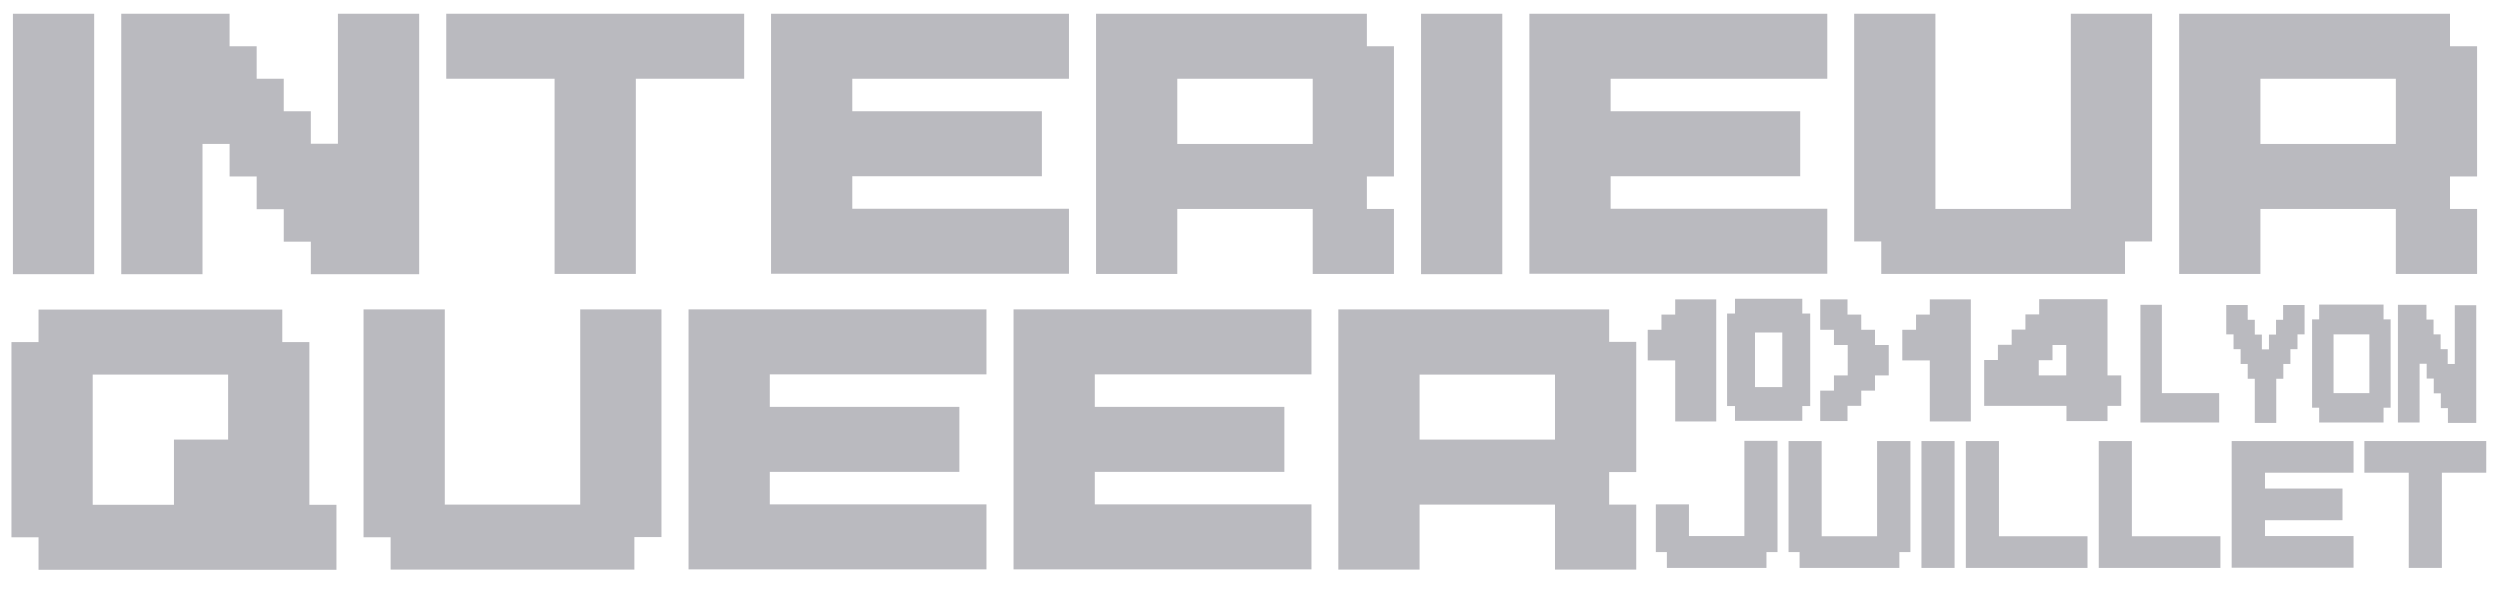
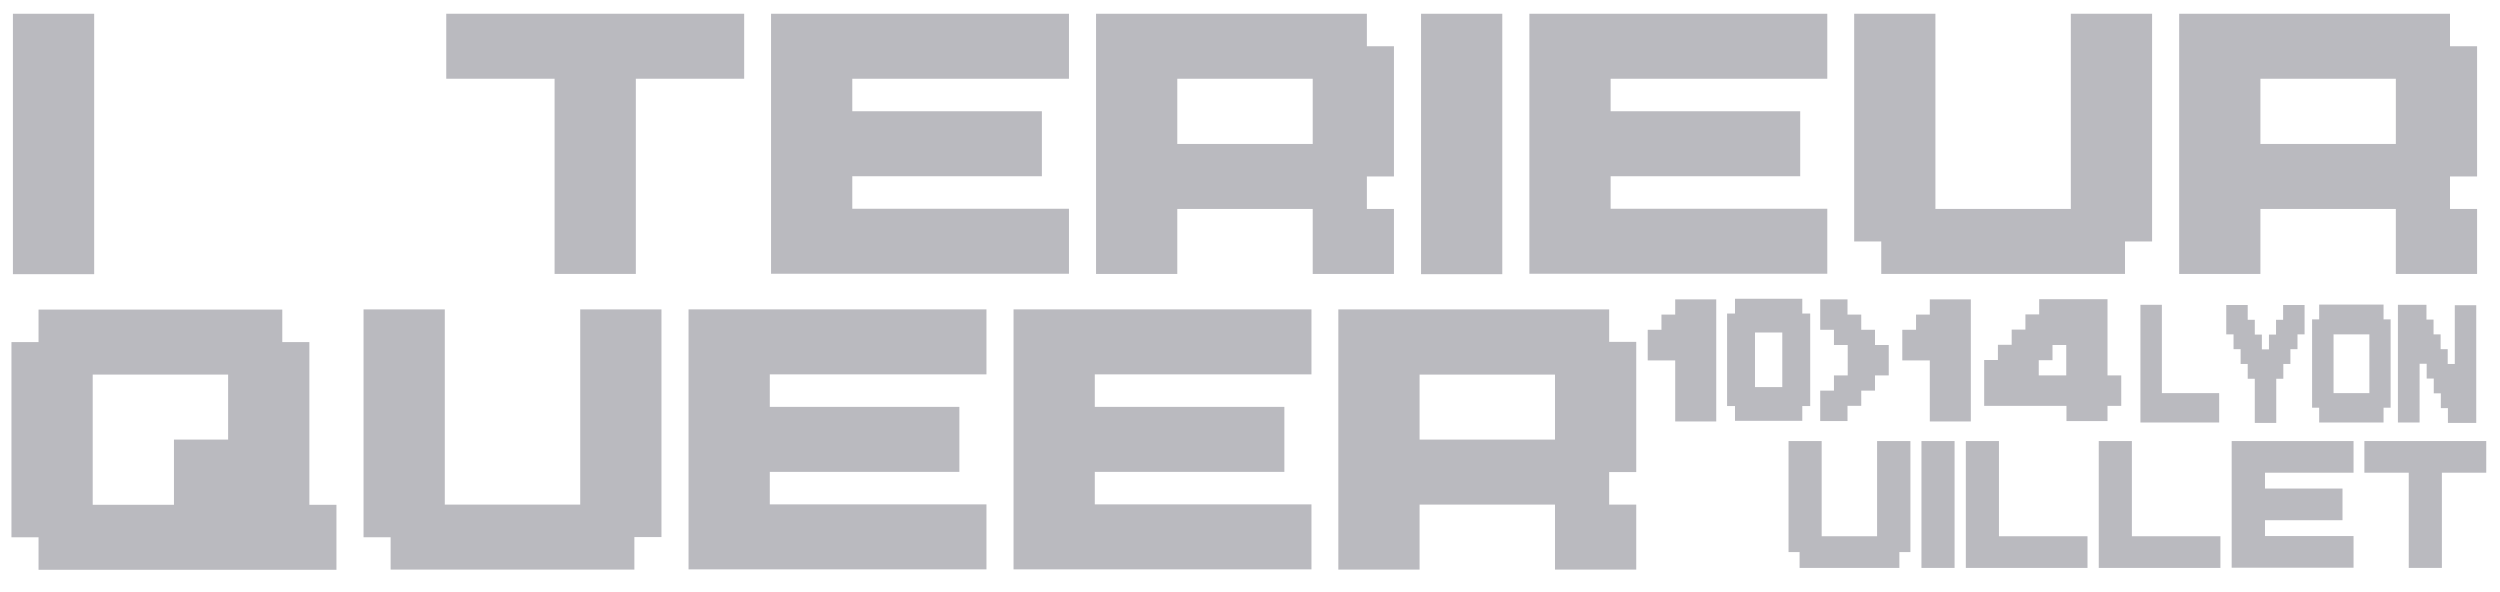
<svg xmlns="http://www.w3.org/2000/svg" id="Calque_1" width="1200" height="284" viewBox="0 0 1200 284">
  <defs>
    <style>      .st0, .st1 {        fill: #bababf;      }      .st1 {        stroke: #bababf;        stroke-miterlimit: 10;        stroke-width: 2px;      }    </style>
  </defs>
  <g>
    <path class="st0" d="M6.2,131.5V6.6h39v125H6.2Z" />
-     <path class="st0" d="M58.2,131.5V6.6h52v15.6h13v15.6h13v15.6h13v15.6h13V6.6h39v125h-52v-15.6h-13v-15.6h-13v-15.7h-13v-15.6h-13v62.5h-39Z" />
    <path class="st0" d="M214.2,37.8V6.6h143v31.2h-52v93.7h-39V37.8h-52Z" />
    <path class="st0" d="M370.1,131.5V6.6h143v31.2h-104v15.6h91v31.2h-91v15.6h104v31.2h-143Z" />
    <path class="st0" d="M526.1,131.5V6.6h130v15.6h13v62.5h-13v15.6h13v31.2h-39v-31.2h-65v31.2h-39ZM565.1,69.1h65v-31.3h-65v31.3Z" />
    <path class="st0" d="M682.1,131.5V6.6h39v125h-39Z" />
    <path class="st0" d="M734.1,131.5V6.6h143v31.2h-104v15.6h91v31.2h-91v15.6h104v31.2h-143Z" />
    <path class="st0" d="M903,131.5v-15.6h-13V6.6h39v93.7h65V6.6h39v109.3h-13v15.6h-117Z" />
    <path class="st0" d="M1046,131.5V6.6h130v15.6h13v62.5h-13v15.6h13v31.2h-39v-31.2h-65v31.2h-39ZM1085,69.1h65v-31.3h-65v31.3Z" />
  </g>
  <g>
    <path class="st0" d="M18.5,273.5v-15.6H5.5v-93.7h13v-15.6h117v15.6h13v78.1h13v31.2H18.5ZM109.5,179.8H44.5v62.5h39v-31.3h26v-31.2Z" />
    <path class="st0" d="M187.5,273.5v-15.6h-13v-109.4h39v93.7h65v-93.7h39v109.3h-13v15.6h-117Z" />
    <path class="st0" d="M330.5,273.5v-125h143v31.2h-104v15.6h91v31.2h-91v15.6h104v31.2h-143v.2Z" />
    <path class="st0" d="M486.5,273.5v-125h143v31.2h-104v15.6h91v31.2h-91v15.6h104v31.2h-143v.2Z" />
    <path class="st0" d="M642.4,273.5v-125h130v15.6h13v62.5h-13v15.6h13v31.2h-39v-31.2h-65v31.2h-39ZM681.4,211h65v-31.2h-65v31.2Z" />
  </g>
  <g>
    <path class="st0" d="M1027.4,202.8v-56.5h10.3v42.4h27.5v14.1h-37.8Z" />
    <path class="st0" d="M1068.6,160.5v-14.1h10.3v7.1h3.4v7.1h3.4v7.1h3.4v-7.1h3.4v-7.1h3.4v-7.1h10.3v14.1h-3.4v7.1h-3.4v7.1h-3.4v7.1h-3.4v21.2h-10.3v-21.2h-3.4v-7.1h-3.4v-7.1h-3.4v-7.1h-3.5Z" />
    <path class="st0" d="M1113.2,202.8v-7.1h-3.4v-42.4h3.4v-7.1h30.9v7.1h3.4v42.4h-3.4v7.1h-30.9ZM1137.3,160.5h-17.2v28.2h17.2v-28.2Z" />
    <path class="st0" d="M1151,202.8v-56.5h13.7v7.1h3.4v7.1h3.4v7.1h3.4v7.1h3.4v-28.2h10.3v56.5h-13.6v-7.1h-3.4v-7.1h-3.4v-7.1h-3.4v-7.1h-3.4v28.2h-10.4Z" />
  </g>
  <g>
    <path class="st0" d="M790.9,172.9v-14.6h6.6v-7.3h6.6v-7.3h19.7v58.6h-19.7v-29.3h-13.2Z" />
    <path class="st0" d="M886.8,202.1h-13.1v-14.6h6.6v-7.3h6.6v-14.6h-6.6v-7.3h-6.6v-14.6h13.1v7.3h6.6v7.3h6.6v7.3h6.6v14.6h-6.6v7.3h-6.6v7.3h-6.6v7.3Z" />
    <path class="st0" d="M913.1,172.9v-14.6h6.6v-7.3h6.6v-7.3h19.7v58.6h-19.7v-29.3h-13.2Z" />
    <path class="st0" d="M952.4,194.8v-22h6.6v-7.3h6.6v-7.3h6.6v-7.3h6.6v-7.3h32.8v36.6h6.6v14.6h-6.6v7.3h-19.7v-7.3h-39.5ZM991.8,180.2v-14.6h-6.6v7.3h-6.6v7.3h13.2Z" />
  </g>
  <g>
-     <path class="st0" d="M847.9,272.6h-47.8v-7.6h-5.3v-22.9h15.9v15.2h26.6v-45.7h15.9v53.4h-5.3v7.6h0Z" />
    <path class="st0" d="M863.8,272.6v-7.6h-5.3v-53.3h15.9v45.7h26.6v-45.7h16v53.3h-5.3v7.6h-47.9Z" />
    <path class="st0" d="M922.3,272.6v-60.9h15.9v60.9h-15.9Z" />
    <path class="st0" d="M943.6,272.6v-60.9h15.9v45.7h42.5v15.2h-58.4Z" />
    <path class="st0" d="M1007.4,272.6v-60.9h15.9v45.7h42.5v15.2h-58.4Z" />
    <path class="st0" d="M1071.2,272.6v-60.9h58.5v15.2h-42.5v7.6h37.2v15.2h-37.2v7.6h42.5v15.2h-58.5Z" />
    <path class="st0" d="M1134.9,226.9v-15.2h58.5v15.2h-21.3v45.7h-15.9v-45.7h-21.3Z" />
  </g>
  <path class="st1" d="M833.8,201v-7.1h-3.8v-42.4h3.8v-7.1h30.3v7.1h3.8v42.4h-3.8v7.1h-30.3ZM856.5,158.6h-15.1v28.2h15.1v-28.2Z" />
</svg>